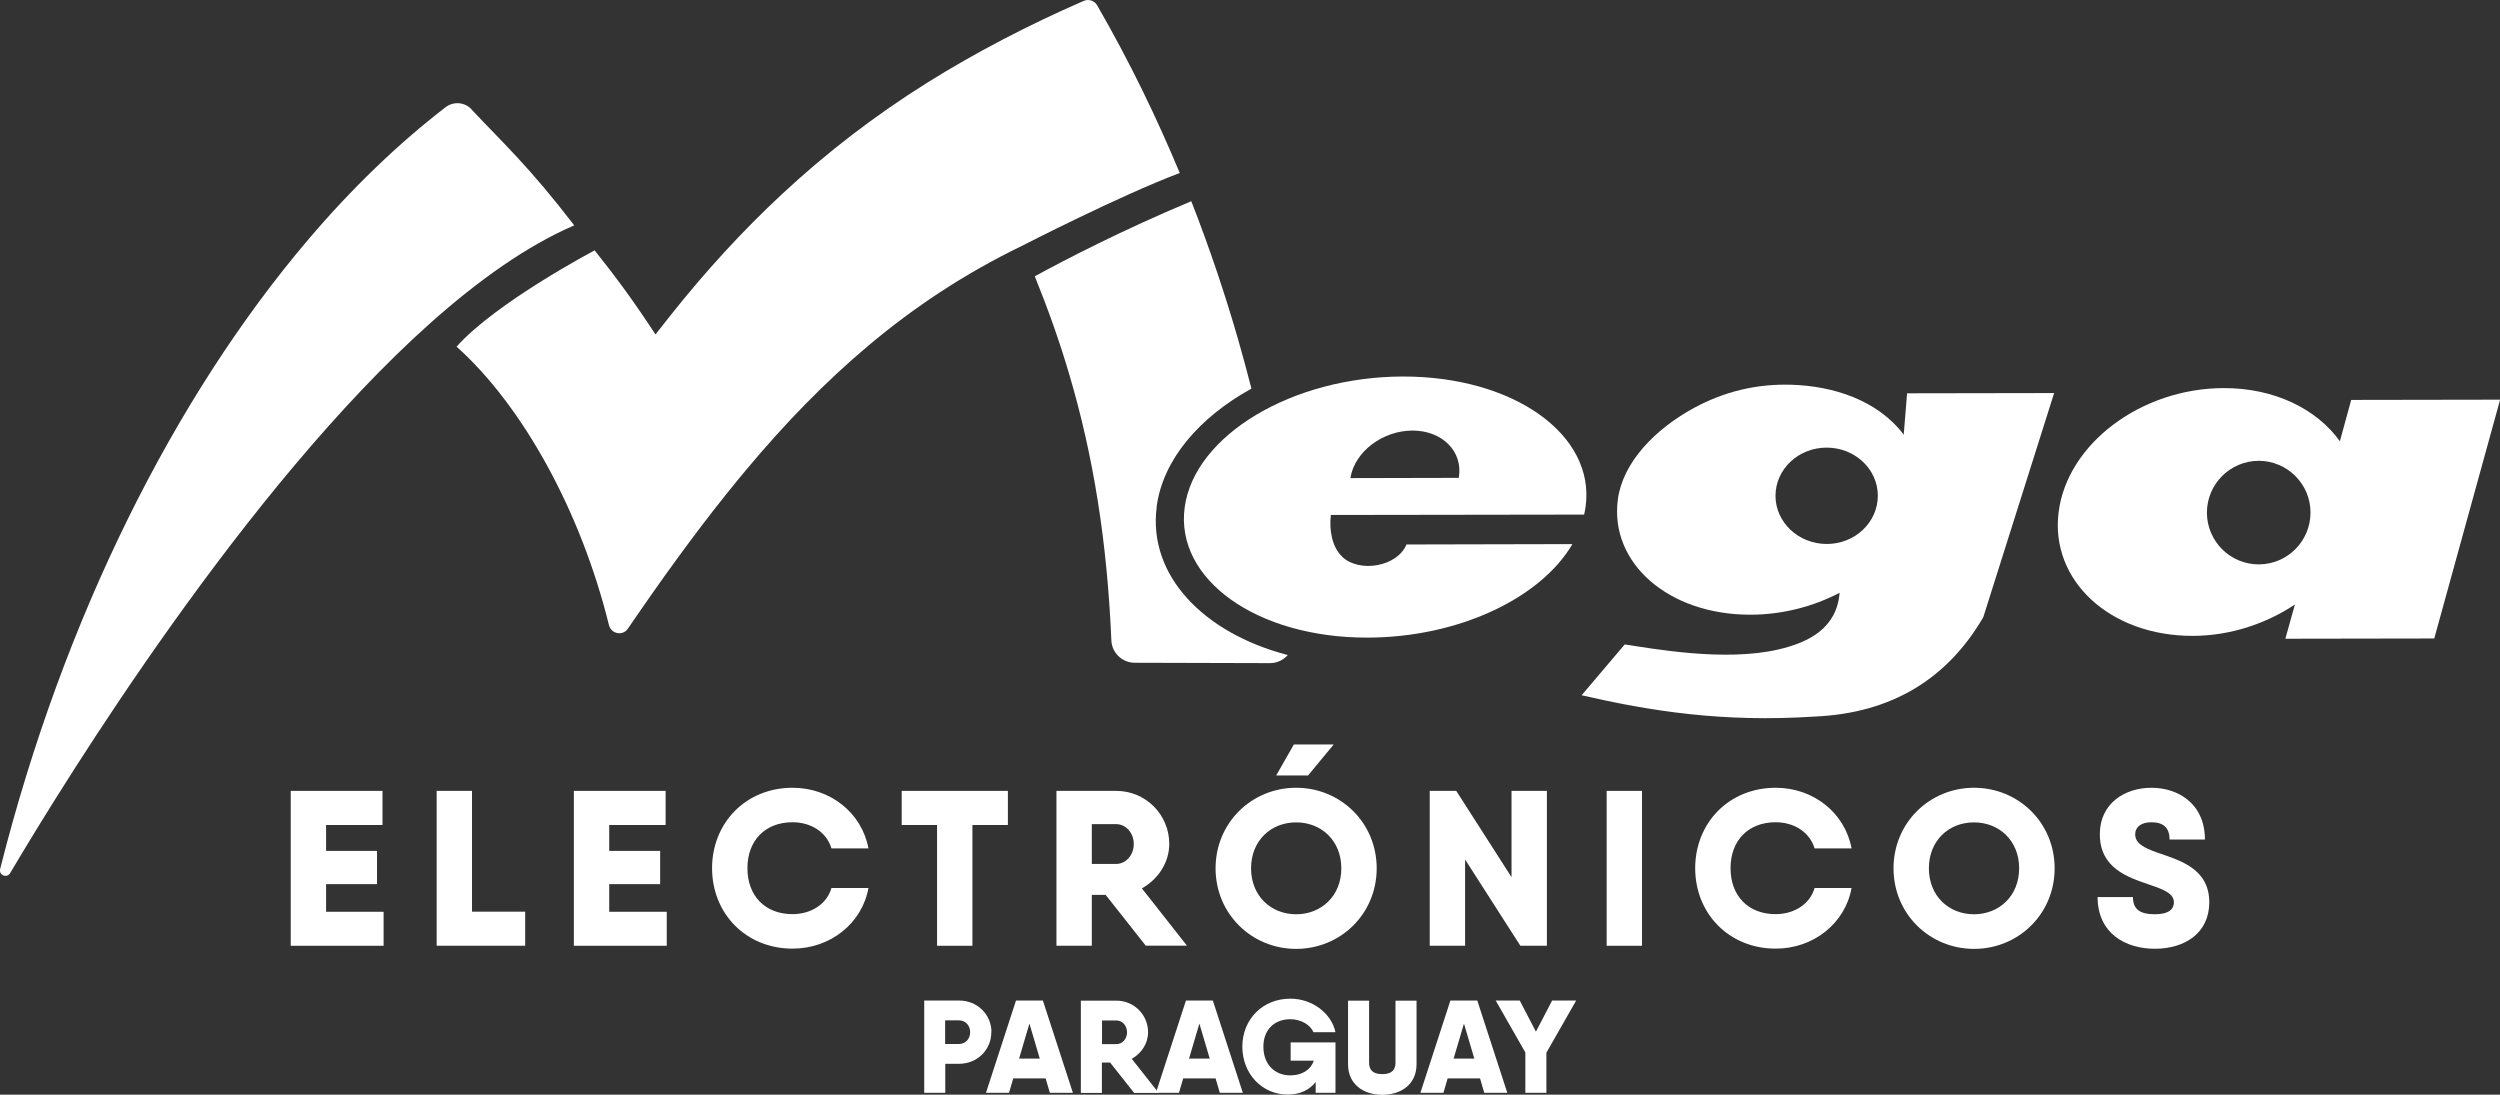
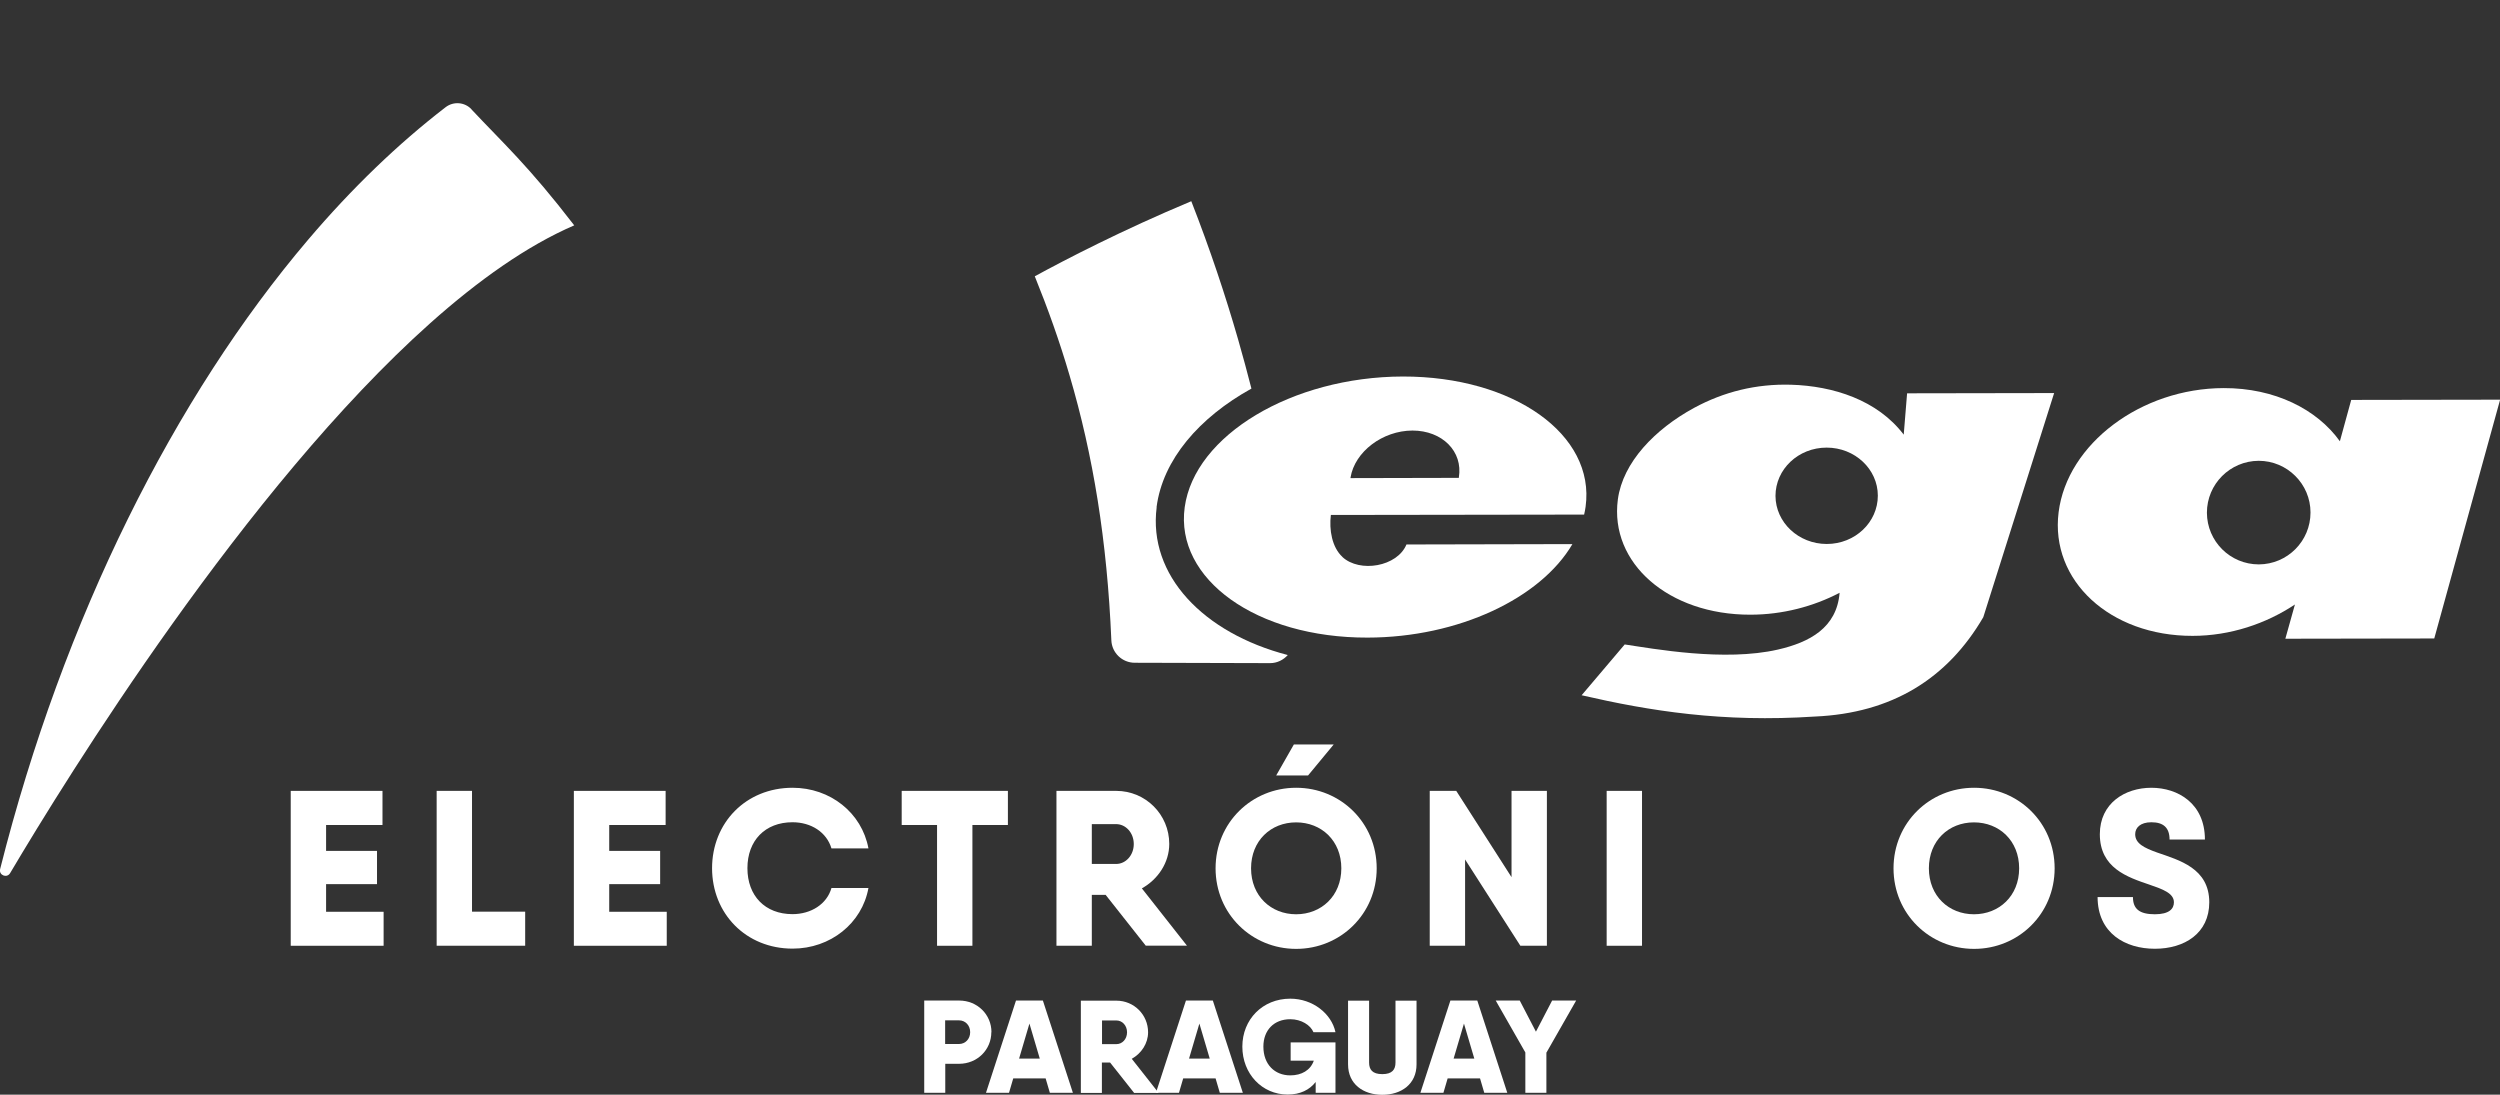
<svg xmlns="http://www.w3.org/2000/svg" id="Layer_2" data-name="Layer 2" viewBox="0 0 200.79 87.92">
  <rect x="0" y="0" width="200.79" height="87.92" fill="#333333" stroke="none" />
  <defs>
    <style>
      .cls-1 {
        fill-rule: evenodd;
      }

      .cls-1, .cls-2 {
        fill: #fff;
      }
    </style>
  </defs>
  <g id="Text">
    <g>
      <g>
        <path class="cls-2" d="M30.81,73.22v2.74h-7.46v-12.44h7.37v2.74h-4.53v2.08h4.09v2.67h-4.09v2.22h4.62Z" />
        <path class="cls-2" d="M42.18,73.22v2.74h-7.11v-12.44h2.84v9.7h4.26Z" />
        <path class="cls-2" d="M53.55,73.22v2.74h-7.46v-12.44h7.37v2.74h-4.53v2.08h4.09v2.67h-4.09v2.22h4.62Z" />
        <path class="cls-2" d="M57.19,69.74c0-3.66,2.72-6.47,6.47-6.47,3.02,0,5.56,2.01,6.09,4.87h-2.97c-.39-1.3-1.63-2.1-3.13-2.1-2.2,0-3.62,1.47-3.62,3.69s1.42,3.69,3.62,3.69c1.49,0,2.76-.8,3.13-2.1h2.97c-.51,2.84-3.06,4.87-6.09,4.87-3.75,0-6.47-2.81-6.47-6.47Z" />
        <path class="cls-2" d="M80.94,66.26h-2.84v9.7h-2.84v-9.7h-2.84v-2.74h8.53v2.74h0Z" />
        <path class="cls-2" d="M88.79,71.87h-1.1v4.09h-2.84v-12.44h4.8c2.36,0,4.26,1.9,4.26,4.26,0,1.49-.89,2.84-2.2,3.57l3.62,4.6h-3.31l-3.23-4.09h0ZM87.69,69.39h1.95c.78,0,1.42-.7,1.42-1.6s-.64-1.6-1.42-1.6h-1.95v3.2Z" />
        <path class="cls-2" d="M97.63,69.74c0-3.66,2.9-6.47,6.47-6.47s6.47,2.81,6.47,6.47-2.9,6.47-6.47,6.47-6.47-2.81-6.47-6.47ZM107.73,69.74c0-2.22-1.6-3.69-3.63-3.69s-3.62,1.47-3.62,3.69,1.6,3.69,3.62,3.69,3.63-1.47,3.63-3.69ZM105.06,62.28l2.06-2.49h-3.2l-1.42,2.49h2.56,0Z" />
        <path class="cls-2" d="M124.24,63.52v12.44h-2.13l-4.44-6.93v6.93h-2.84v-12.44h2.13l4.44,6.93v-6.93h2.84Z" />
        <path class="cls-2" d="M131.88,63.52v12.44h-2.84v-12.44h2.84Z" />
-         <path class="cls-2" d="M136.15,69.74c0-3.66,2.72-6.47,6.47-6.47,3.02,0,5.56,2.01,6.09,4.87h-2.97c-.39-1.3-1.63-2.1-3.13-2.1-2.2,0-3.62,1.47-3.62,3.69s1.42,3.69,3.62,3.69c1.49,0,2.76-.8,3.13-2.1h2.97c-.51,2.84-3.06,4.87-6.09,4.87-3.75,0-6.47-2.81-6.47-6.47Z" />
        <path class="cls-2" d="M152.08,69.74c0-3.66,2.9-6.47,6.47-6.47s6.47,2.81,6.47,6.47-2.9,6.47-6.47,6.47-6.47-2.81-6.47-6.47ZM162.17,69.74c0-2.22-1.6-3.69-3.63-3.69s-3.62,1.47-3.62,3.69,1.6,3.69,3.62,3.69,3.63-1.47,3.63-3.69Z" />
        <path class="cls-2" d="M168.47,72.05h2.84c0,.94.51,1.38,1.76,1.38,1.15,0,1.53-.44,1.53-.96,0-.73-.89-1.05-1.97-1.42-1.76-.6-3.98-1.33-3.98-4.05,0-2.49,2.02-3.73,4.14-3.73s4.3,1.25,4.3,4.16h-2.84c0-.94-.48-1.39-1.46-1.39-.89,0-1.3.44-1.3.96,0,.75.73,1.1,1.76,1.47,1.78.62,4.19,1.26,4.19,4,0,2.49-1.99,3.73-4.37,3.73s-4.6-1.25-4.6-4.16h0Z" />
      </g>
      <g>
        <path class="cls-1" d="M152.9,34.91c-2.12-2.79-5.67-3.91-9.05-4.01-2.8-.08-5.39.56-7.79,1.86-3.14,1.71-5.72,4.37-6.12,7.35-.68,5.12,4.08,9.27,10.64,9.26,2.59,0,5.07-.66,7.17-1.76-.23,2.82-2.42,3.98-4.95,4.56-4.29.99-10.02-.07-12.31-.41l-3.46,4.08c5.47,1.26,11.3,2.2,18.74,1.71,6.18-.27,10.64-3.04,13.52-7.98l5.69-18-11.81.02-.27,3.32h0ZM146.72,43.69c-2.27,0-4.11-1.73-4.12-3.86,0-2.14,1.83-3.88,4.11-3.88,2.27,0,4.11,1.73,4.11,3.86,0,2.14-1.83,3.88-4.1,3.88h0Z" />
        <path class="cls-1" d="M188.84,32.12l-.91,3.32c-1.85-2.58-5.24-4.28-9.33-4.27-6.63.01-12.57,4.47-13.26,9.97-.69,5.49,4.13,9.94,10.76,9.93,3.02,0,5.91-.98,8.22-2.52l-.77,2.75,11.96-.02,5.29-19.18-11.95.02h0ZM181.42,45.33c-2.3,0-4.16-1.85-4.17-4.15,0-2.3,1.86-4.16,4.16-4.17,2.29,0,4.16,1.86,4.16,4.15,0,2.3-1.85,4.16-4.15,4.17h0Z" />
        <path class="cls-1" d="M107.82,44.73c-.84-.77-1.08-2.18-.93-3.37l20.34-.03c.05-.2.09-.43.12-.64.79-5.78-5.78-10.46-14.68-10.45-8.89.02-16.73,4.72-17.52,10.5-.79,5.78,5.78,10.49,14.68,10.47,7.31-.01,13.91-3.16,16.46-7.51l-13.33.03c-.73,1.78-3.75,2.3-5.15,1h0ZM108.47,38.35c.34-2.07,2.57-3.76,4.97-3.77,2.4,0,4.07,1.68,3.73,3.76v.04l-8.7.02v-.04Z" />
-         <path class="cls-1" d="M94.75,13.89c-1.83-4.4-4.01-8.92-6.63-13.46-.22-.38-.68-.53-1.08-.36-4.55,1.99-8.69,4.15-12.55,6.56-4.21,2.64-8.06,5.59-11.68,8.96h0c-3.14,2.92-6.11,6.15-8.99,9.78-.38.48-.76.96-1.15,1.46,0,0,0,.02-.02.02h0s0,.01,0,.02c-1.63-2.5-3.13-4.56-4.89-6.76,0,0-7.89,4.15-11.09,7.73,5.26,4.71,9.96,13.13,12.24,22.37.18.71,1.11.89,1.52.28,2.67-3.91,5.28-7.53,7.94-10.85.14-.18.29-.36.43-.53.38-.48.77-.94,1.16-1.41,3.09-3.7,6.29-7,9.76-9.92,3.72-3.13,7.77-5.81,12.35-8.03h0s7.84-4.03,12.69-5.86h0Z" />
        <path class="cls-1" d="M37.87,8.78c-.54-.58-1.44-.66-2.08-.17-3.82,2.94-7.53,6.51-11.04,10.64C14.04,31.85,5.11,49.57.01,69.8c-.12.49.54.76.8.33,4.58-7.73,18.94-30.96,33.74-44.17,3.88-3.46,7.79-6.23,11.57-7.86-3.69-4.8-5.73-6.62-8.25-9.31h0Z" />
        <path class="cls-1" d="M92.89,40.74c.49-3.82,3.43-7.21,7.62-9.53-.33-1.28-.68-2.6-1.07-3.95-1.01-3.51-2.25-7.24-3.76-11.1h0c-5.59,2.34-10.13,4.7-12.57,6.03h0c1.06,2.62,2,5.25,2.79,7.95,1.9,6.44,3.02,13.29,3.36,21.29.04,1,.87,1.8,1.88,1.8l10.87.03c.57,0,1.07-.26,1.42-.65-6.8-1.77-11.23-6.42-10.53-11.87h0Z" />
      </g>
      <g>
        <path class="cls-2" d="M79.62,82.9c0,1.41-1.13,2.54-2.59,2.54h-1.11v2.33h-1.69v-7.41h2.81c1.46,0,2.59,1.13,2.59,2.54h0ZM77.92,82.9c0-.54-.38-.95-.9-.95h-1.11v1.9h1.11c.52,0,.9-.41.9-.95h0Z" />
        <path class="cls-2" d="M83.99,86.61h-2.61l-.34,1.16h-1.85l2.41-7.41h2.16l2.41,7.41h-1.85l-.34-1.16h0ZM83.51,85.02l-.83-2.81-.83,2.81h1.65Z" />
        <path class="cls-2" d="M89.16,85.34h-.66v2.44h-1.69v-7.41h2.86c1.41,0,2.54,1.13,2.54,2.54,0,.89-.53,1.69-1.31,2.13l2.16,2.74h-1.97l-1.93-2.44h0ZM88.51,83.86h1.16c.47,0,.85-.41.85-.95s-.38-.95-.85-.95h-1.16v1.9h0Z" />
        <path class="cls-2" d="M97.64,86.61h-2.61l-.34,1.16h-1.85l2.41-7.41h2.16l2.41,7.41h-1.85l-.34-1.16h0ZM97.16,85.02l-.83-2.81-.83,2.81h1.65Z" />
        <path class="cls-2" d="M103.66,83.72h3.6v4.05h-1.59v-.87c-.49.63-1.24,1.01-2.25,1.01-2.06,0-3.64-1.67-3.64-3.85s1.62-3.85,3.85-3.85c1.8,0,3.31,1.2,3.63,2.69h-1.77c-.23-.56-.97-1.04-1.86-1.04-1.31,0-2.16.88-2.16,2.2,0,1.43.91,2.31,2.16,2.31.91,0,1.62-.41,1.89-1.18h-1.86v-1.48h0Z" />
        <path class="cls-2" d="M108.27,85.49v-5.12h1.69v4.97c0,.56.26.93,1.06.93s1.06-.37,1.06-.93v-4.97h1.69v5.12c0,1.59-1.23,2.44-2.75,2.44s-2.75-.85-2.75-2.44Z" />
        <path class="cls-2" d="M118.88,86.61h-2.61l-.34,1.16h-1.85l2.41-7.41h2.16l2.41,7.41h-1.85l-.34-1.16h0ZM118.41,85.02l-.83-2.81-.83,2.81h1.65Z" />
        <path class="cls-2" d="M124.2,84.53v3.24h-1.69v-3.24l-2.38-4.17h1.93l1.3,2.5,1.3-2.5h1.93l-2.38,4.17h0Z" />
      </g>
    </g>
  </g>
</svg>